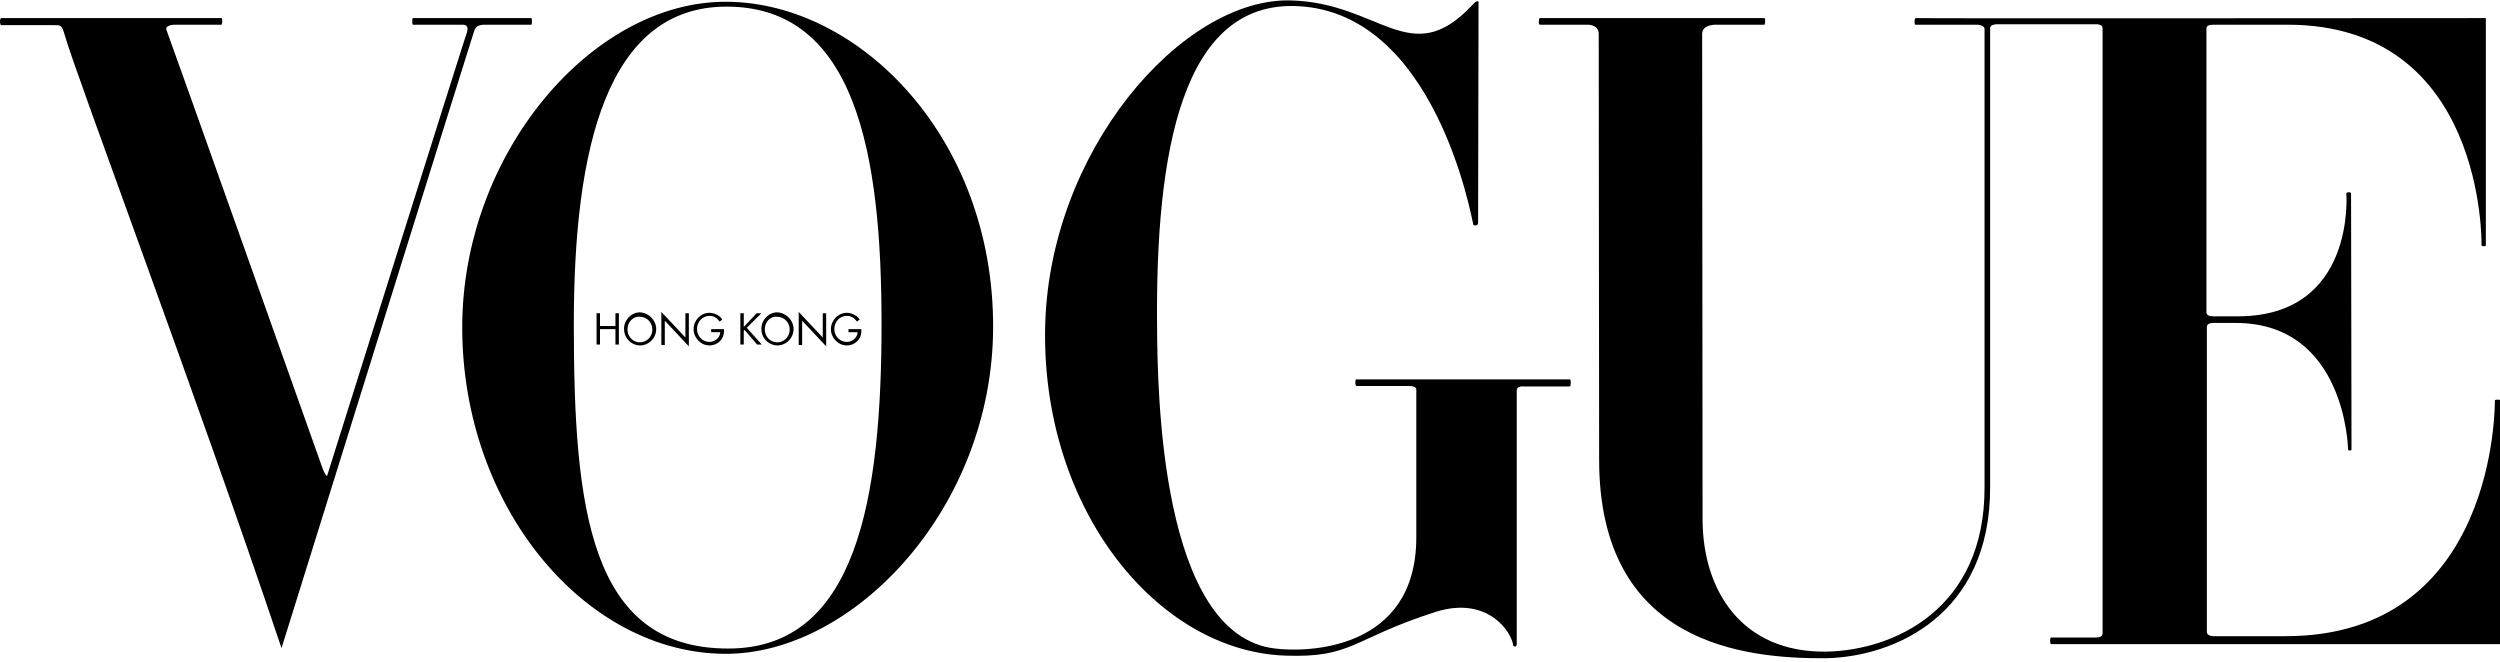
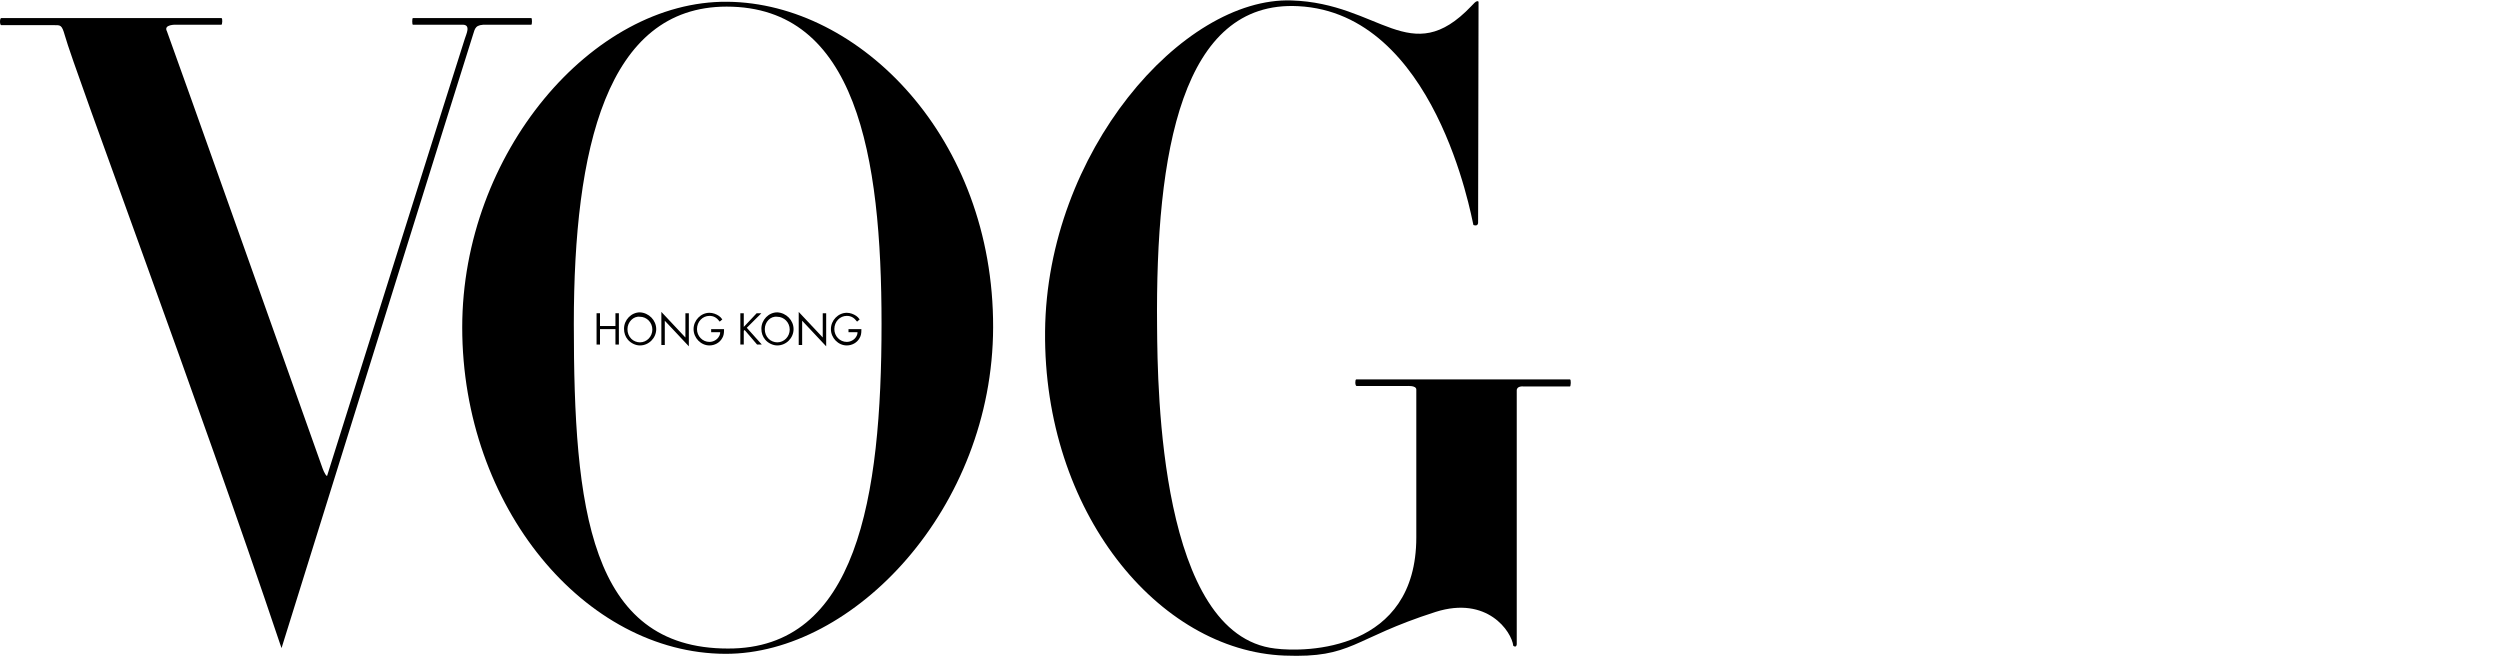
<svg xmlns="http://www.w3.org/2000/svg" width="136" height="36" viewBox="0 0 136 36" fill="none">
  <g clip-path="url(#clip0_941_170)">
    <path d="M33.48 17.736V17.04H33.667V18.744H33.48V17.904H32.64V18.744H32.453V17.04H32.64V17.736H33.48Z" fill="black" />
    <path d="M35.698 17.904C35.698 18.384 35.301 18.792 34.811 18.792C34.578 18.792 34.321 18.672 34.157 18.48C34.017 18.312 33.947 18.12 33.947 17.88C33.947 17.4 34.344 16.992 34.811 16.992C35.301 17.016 35.698 17.424 35.698 17.904ZM34.134 17.904C34.134 18.12 34.204 18.288 34.344 18.432C34.461 18.552 34.648 18.624 34.811 18.624C35.185 18.624 35.488 18.312 35.488 17.928C35.488 17.544 35.185 17.232 34.811 17.232C34.461 17.184 34.134 17.52 34.134 17.904Z" fill="black" />
    <path d="M35.978 16.968L37.286 18.36V17.04H37.473V18.84L36.165 17.448V18.768H35.978V16.968Z" fill="black" />
    <path d="M39.387 17.904V17.952C39.387 18.144 39.364 18.264 39.294 18.384C39.154 18.648 38.874 18.792 38.594 18.792C38.127 18.792 37.73 18.384 37.73 17.904C37.73 17.424 38.127 17.016 38.594 17.016C38.78 17.016 38.967 17.088 39.107 17.184C39.177 17.232 39.224 17.28 39.294 17.376L39.154 17.496C38.99 17.28 38.827 17.184 38.594 17.184C38.22 17.184 37.916 17.496 37.916 17.904C37.916 18.288 38.22 18.6 38.594 18.6C38.804 18.6 39.014 18.48 39.107 18.312C39.154 18.24 39.177 18.168 39.177 18.072H38.687V17.904H39.387Z" fill="black" />
    <path d="M41.162 17.04H41.419L40.625 17.832L41.442 18.744H41.185L40.508 17.952L40.461 18V18.744H40.275V17.04H40.461V17.784L41.162 17.04Z" fill="black" />
    <path d="M43.17 17.904C43.17 18.384 42.773 18.792 42.283 18.792C42.049 18.792 41.792 18.672 41.629 18.48C41.489 18.312 41.419 18.12 41.419 17.88C41.419 17.4 41.816 16.992 42.283 16.992C42.773 17.016 43.17 17.424 43.17 17.904ZM41.605 17.904C41.605 18.12 41.675 18.288 41.816 18.432C41.932 18.552 42.119 18.624 42.283 18.624C42.656 18.624 42.96 18.312 42.96 17.928C42.96 17.544 42.656 17.232 42.283 17.232C41.909 17.184 41.605 17.52 41.605 17.904Z" fill="black" />
    <path d="M43.45 16.968L44.757 18.36V17.04H44.944V18.84L43.637 17.448V18.768H43.45V16.968Z" fill="black" />
    <path d="M46.859 17.904V17.952C46.859 18.144 46.835 18.264 46.765 18.384C46.625 18.648 46.345 18.792 46.065 18.792C45.598 18.792 45.201 18.384 45.201 17.904C45.201 17.424 45.598 17.016 46.065 17.016C46.252 17.016 46.438 17.088 46.578 17.184C46.648 17.232 46.695 17.28 46.765 17.376L46.625 17.496C46.462 17.28 46.298 17.184 46.065 17.184C45.691 17.184 45.388 17.496 45.388 17.904C45.388 18.288 45.691 18.6 46.065 18.6C46.275 18.6 46.485 18.48 46.578 18.312C46.625 18.24 46.648 18.168 46.648 18.072H46.158V17.904H46.859Z" fill="black" />
    <path d="M31.216 17.616C31.216 8.112 32.99 0.36 39.528 0.36C46.579 0.36 47.956 8.448 47.956 17.616C47.956 27.12 46.602 35.304 39.598 35.28C32.056 35.28 31.216 27.6 31.216 17.616ZM39.458 35.568C46.439 35.592 54.003 27.648 54.026 17.808C54.05 7.512 46.789 0.168 39.574 0.096C32.22 0.024 25.145 8.352 25.145 17.808C25.145 27.576 31.823 35.544 39.458 35.568Z" fill="black" />
    <path d="M0.07 0.984C0.14 0.984 11.977 0.984 12.047 0.984C12.117 0.984 12.094 1.344 12.047 1.344C11.977 1.344 9.573 1.344 9.573 1.344C9.573 1.344 8.872 1.32 9.082 1.704C9.129 1.776 17.534 25.44 17.534 25.44C17.534 25.44 17.674 25.848 17.791 25.896C17.791 25.896 25.262 2.136 25.285 2.112C25.355 1.872 25.636 1.344 25.169 1.344C24.819 1.344 22.507 1.344 22.46 1.344C22.414 1.344 22.414 0.984 22.46 0.984C22.507 0.984 28.858 0.984 28.904 0.984C28.951 0.984 28.951 1.344 28.904 1.344C28.858 1.344 26.5 1.344 26.5 1.344C25.846 1.32 25.846 1.536 25.729 1.896C25.659 2.064 15.316 35.256 15.316 35.256C15.316 35.256 15.269 35.112 15.223 34.992C10.857 21.984 4.062 3.864 3.525 1.92C3.362 1.344 3.292 1.368 2.942 1.368C2.825 1.368 0.14 1.368 0.07 1.368C-0.023 1.368 -0.023 0.984 0.07 0.984Z" fill="black" />
    <path d="M73.802 21C74.129 21 76.534 21 76.534 21C76.534 21 77.047 20.952 77.047 21.192C77.047 21.216 77.047 29.232 77.047 29.232C77.047 35.424 71.047 35.496 69.366 35.28C63.109 34.56 62.969 21.24 62.945 17.76C62.852 8.256 64.299 -7.38166e-06 70.627 0.336C78.075 0.72 80.036 11.76 80.153 12.24C80.409 12.336 80.409 12.12 80.409 12.12L80.433 0.096C80.433 0.096 80.386 -7.38166e-06 80.223 0.144C80.176 0.192 80.106 0.264 80.036 0.336C76.721 3.816 75.063 0.168 70.253 0.024C64.323 -0.168 56.945 8.28 56.852 18.024C56.758 27.84 63.015 35.4 69.88 35.664C73.592 35.808 73.522 34.752 78.098 33.288C80.9 32.4 82.231 34.344 82.324 35.136C82.511 35.256 82.511 35.04 82.511 35.04V21.24C82.511 20.976 82.884 21.024 82.884 21.024C82.884 21.024 85.359 21.024 85.406 21.024C85.453 21.024 85.476 20.64 85.406 20.64C85.336 20.64 73.965 20.64 73.779 20.64C73.709 20.64 73.709 21 73.802 21Z" fill="black" />
-     <path d="M135.23 0.984C135.23 0.984 135.23 13.296 135.23 13.344C135.23 13.416 134.996 13.416 134.996 13.344C134.996 13.272 135.206 1.344 124.443 1.344C123.439 1.344 121.268 1.344 120.404 1.344C120.17 1.344 120.03 1.392 120.03 1.56C120.03 1.728 120.03 15.096 120.03 16.992C120.03 17.136 120.17 17.208 120.38 17.208C120.731 17.208 121.291 17.208 121.735 17.208C128.155 17.208 127.642 10.584 127.642 10.512C127.642 10.44 127.898 10.44 127.898 10.512C127.898 10.584 127.922 24.408 127.922 24.456C127.922 24.528 127.735 24.528 127.735 24.456C127.735 24.384 127.595 17.568 121.618 17.568C121.431 17.568 120.824 17.568 120.404 17.568C120.194 17.568 120.054 17.64 120.054 17.784C120.054 19.776 120.054 34.296 120.054 34.392C120.054 34.512 120.194 34.608 120.427 34.608C121.338 34.608 123.649 34.608 124.303 34.608C135.883 34.632 135.72 21.864 135.72 21.792C135.72 21.72 136.023 21.72 136.023 21.792C136.023 21.864 136.023 35.04 136.023 35.04C136.023 35.04 111.648 35.04 111.578 35.04C111.508 35.04 111.508 34.68 111.578 34.68C111.625 34.68 113.283 34.68 114.03 34.68C114.24 34.68 114.38 34.608 114.38 34.464C114.38 31.584 114.38 1.776 114.38 1.536C114.38 1.32 114.1 1.32 114.03 1.32C113.936 1.32 108.613 1.32 108.613 1.32C108.613 1.32 108.263 1.32 108.263 1.536C108.263 3.888 108.263 23.64 108.263 26.472V26.496C108.286 33.456 103.056 35.736 99.321 35.808C94.908 35.832 86.993 35.064 86.993 25.008C86.993 25.008 86.97 2.136 86.97 1.824C86.947 1.32 86.363 1.344 86.363 1.344C86.363 1.344 83.865 1.344 83.771 1.344C83.678 1.344 83.701 0.984 83.771 0.984C83.841 0.984 95.912 0.984 95.982 0.984C96.052 0.984 96.029 1.344 95.982 1.344C95.935 1.344 93.391 1.344 93.391 1.344C93.391 1.344 92.597 1.296 92.597 1.848C92.597 2.616 92.62 27.36 92.62 28.248C92.62 32.112 94.745 35.52 99.368 35.448C102.963 35.376 107.983 33.192 107.959 26.496C107.959 26.16 107.959 4.056 107.959 1.56C107.936 1.368 107.586 1.344 107.586 1.344C107.586 1.344 104.271 1.344 104.2 1.344C104.13 1.344 104.13 0.984 104.224 0.984C104.2 1.008 135.23 0.984 135.23 0.984Z" fill="black" />
  </g>
  <defs>
    <clipPath id="clip0_941_170">
      <rect width="136" height="36" fill="white" />
    </clipPath>
  </defs>
</svg>